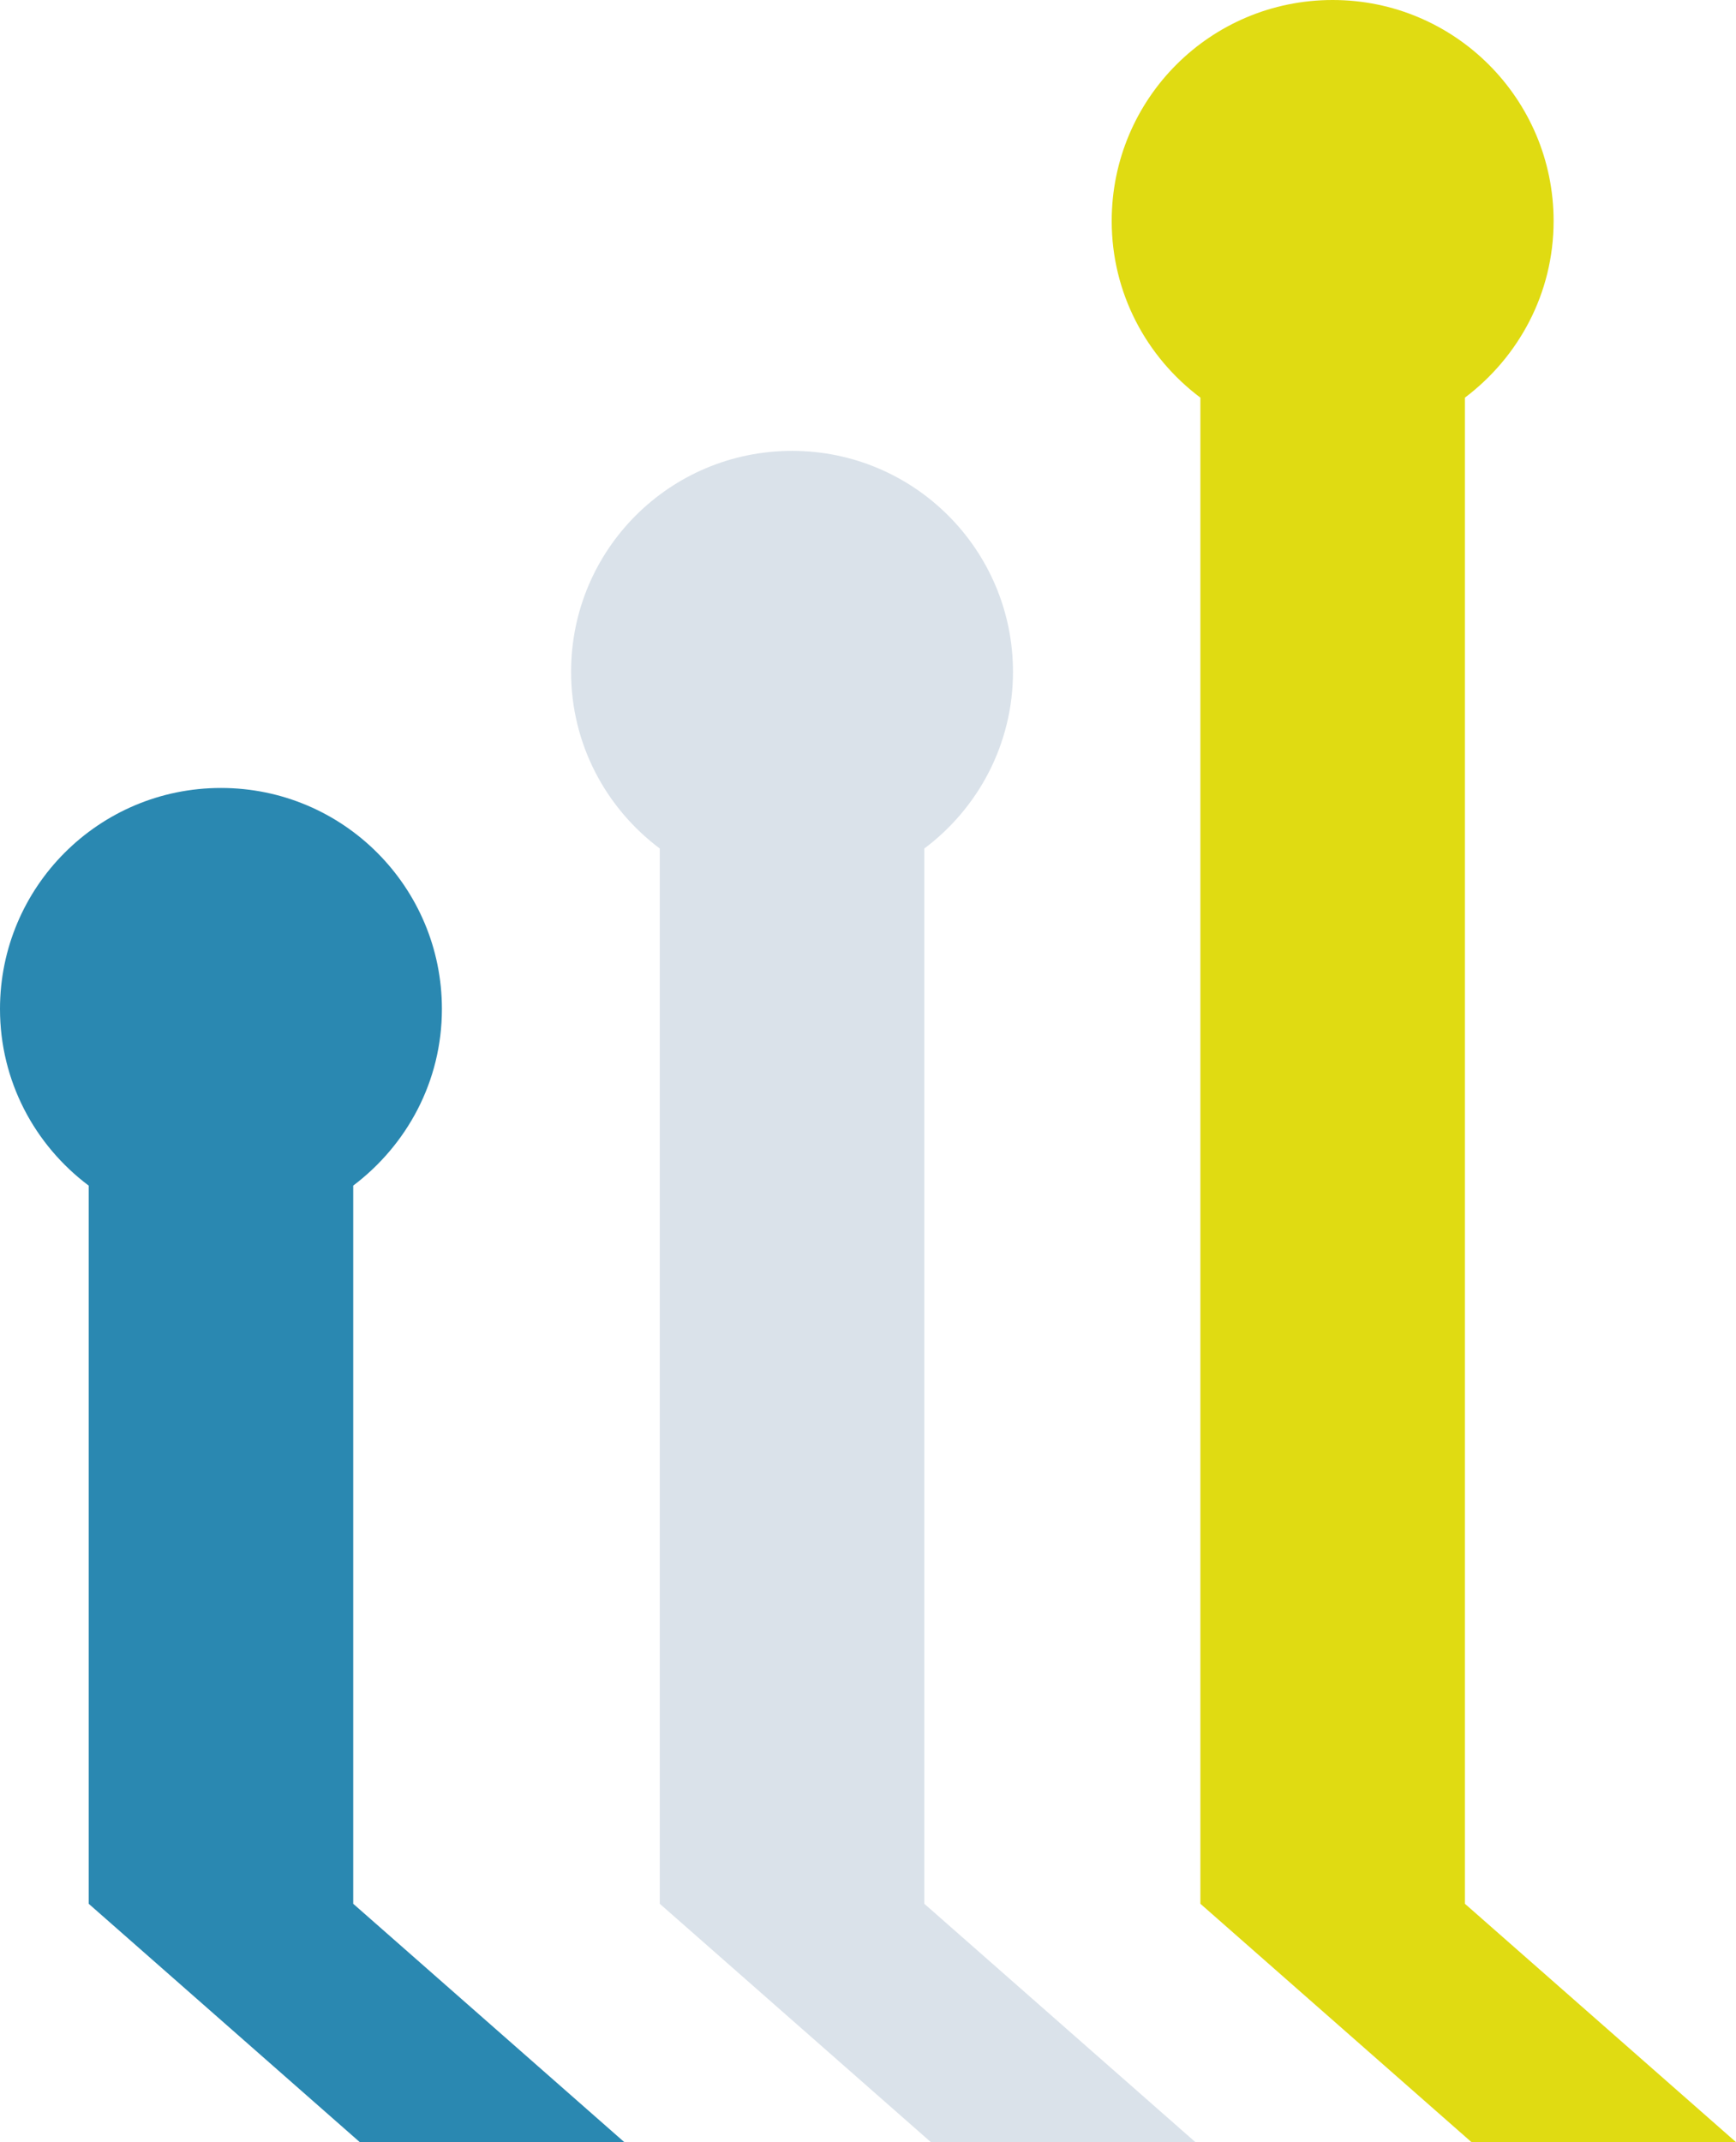
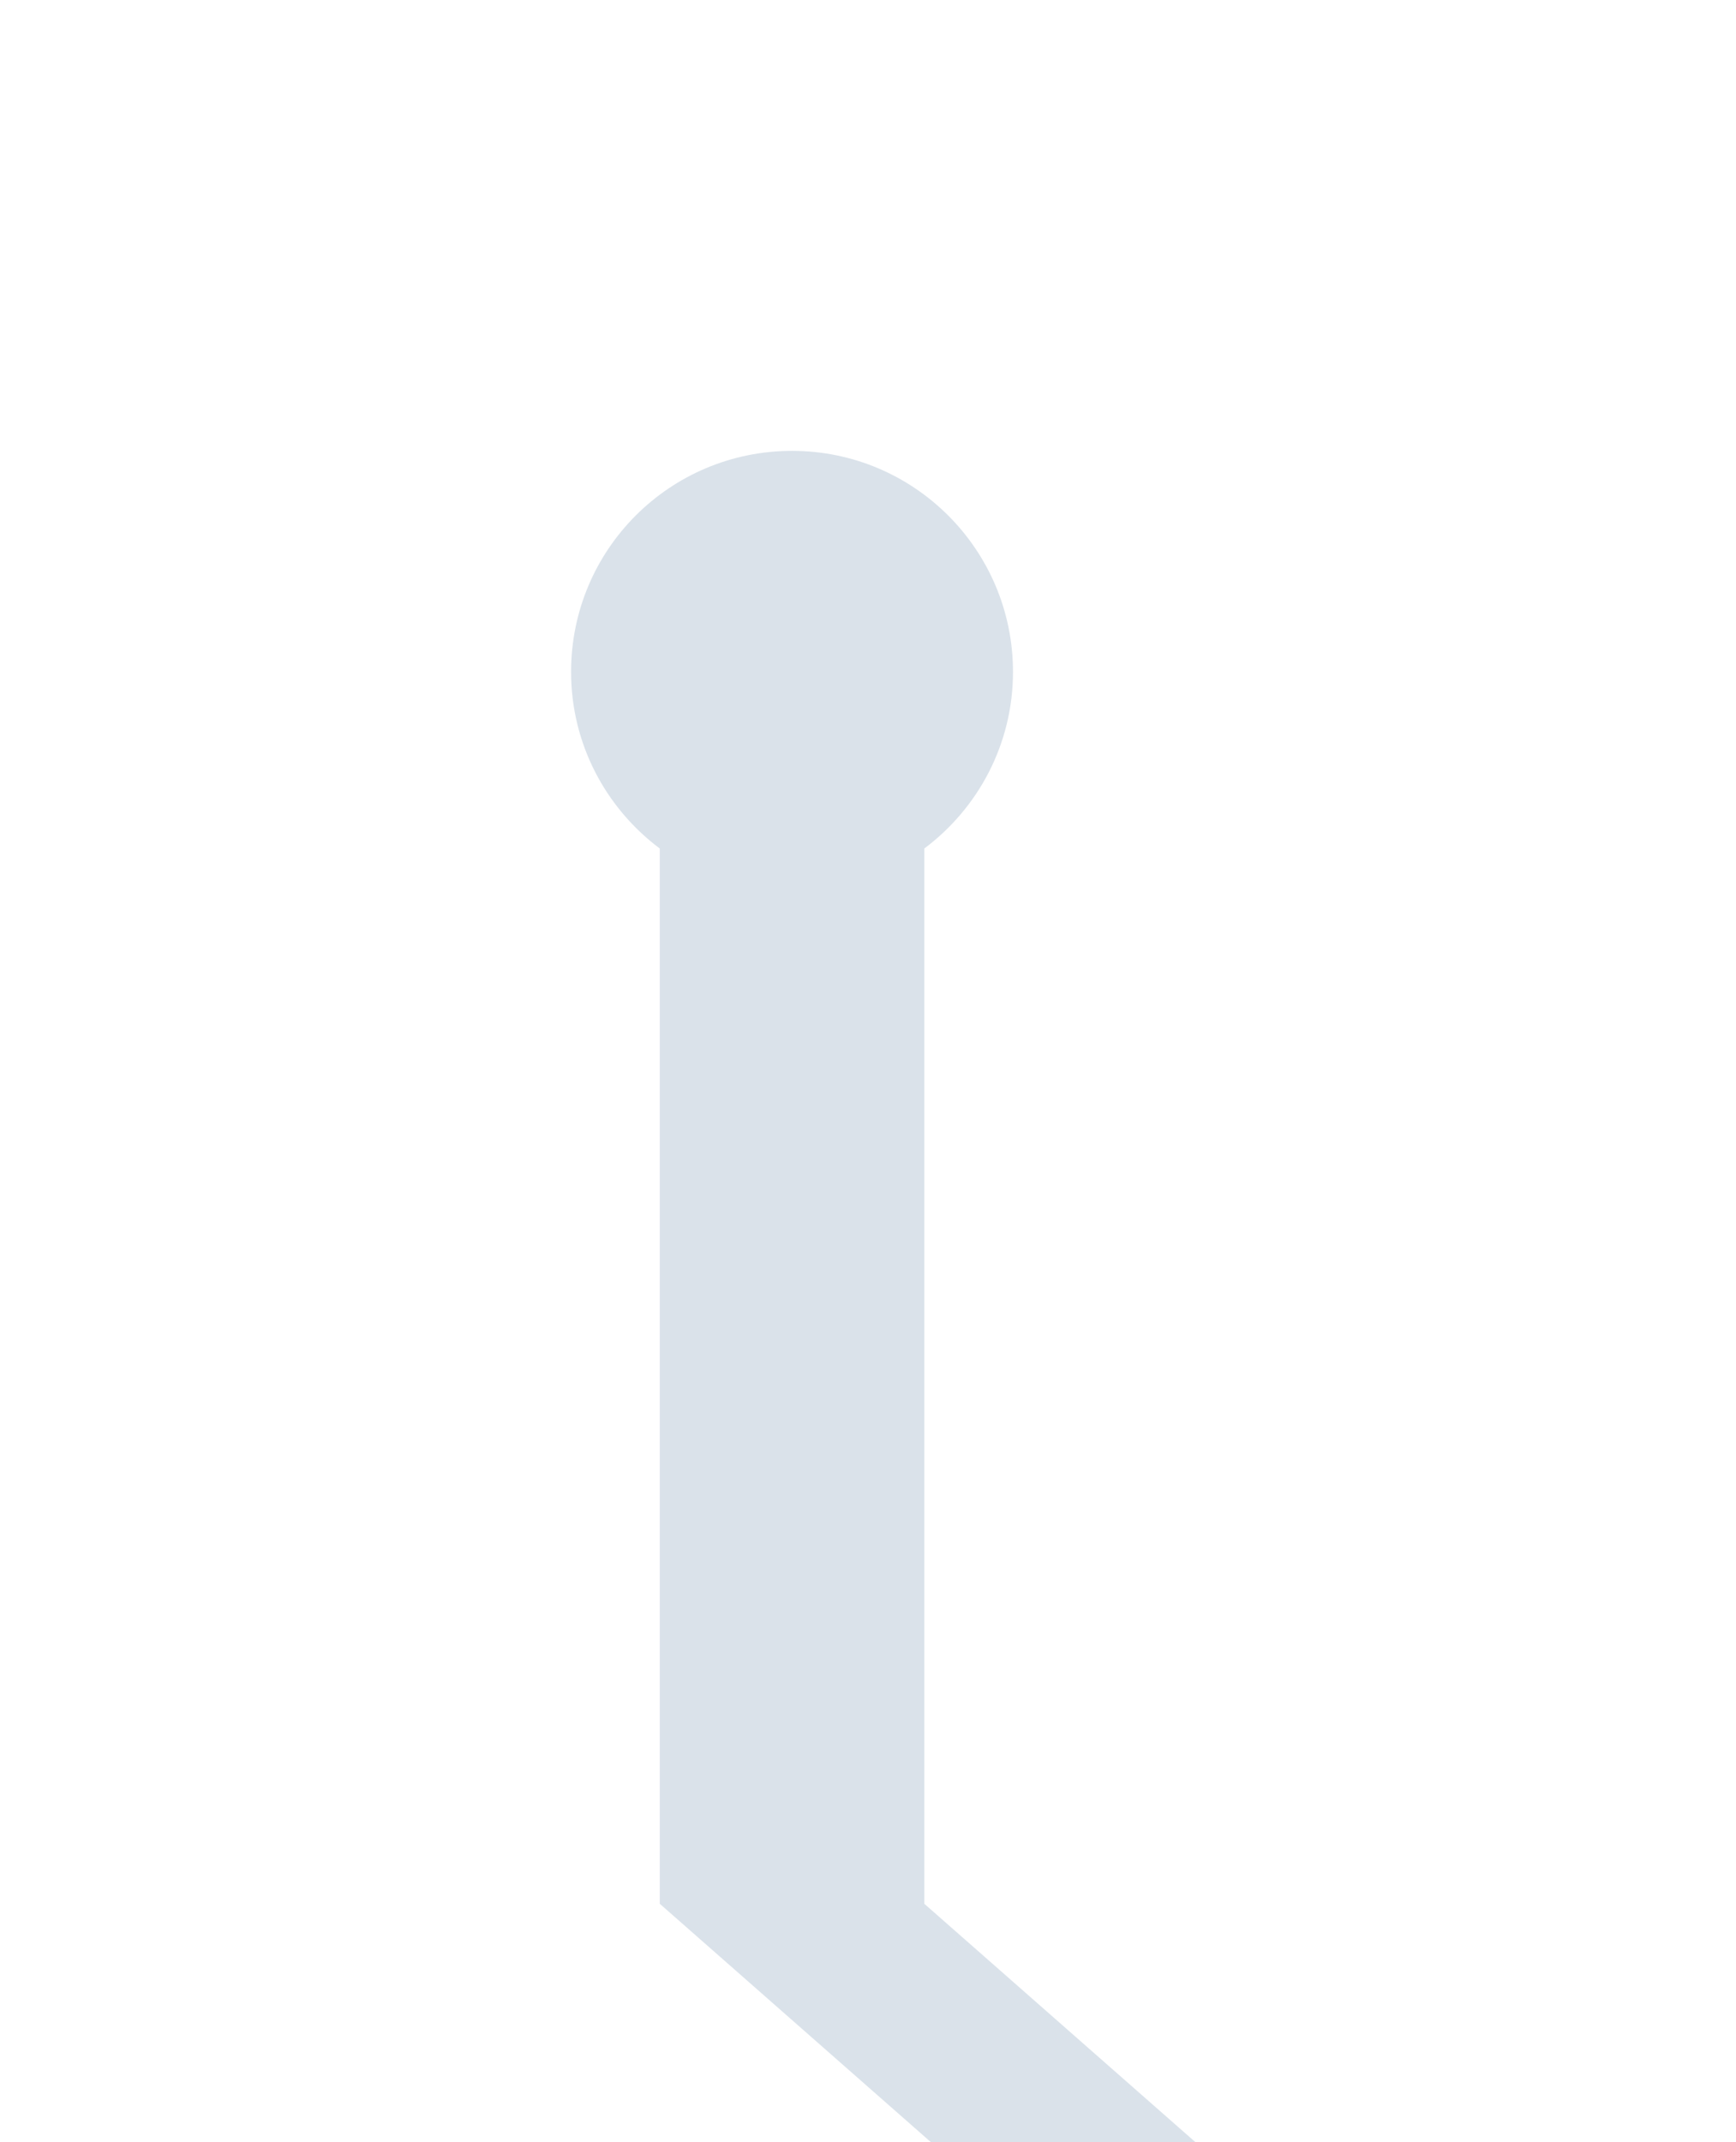
<svg xmlns="http://www.w3.org/2000/svg" id="Layer_2" viewBox="0 0 45.02 55.54">
  <defs>
    <style>.cls-1{fill:#dae2ea;}.cls-2{fill:#e0db12;}.cls-3{fill:#2a88b1;}</style>
  </defs>
  <g id="OBJECTS">
    <g>
-       <path class="cls-3" d="M9.16,49.36V30.74c1.39-1.05,2.3-2.7,2.3-4.58,0-3.16-2.56-5.73-5.73-5.73S0,23,0,26.16c0,1.87,.9,3.53,2.3,4.58v18.62l7.03,6.18h6.86l-7.03-6.18Z" />
      <path class="cls-1" d="M23.97,49.36V22c1.39-1.04,2.3-2.7,2.3-4.58,0-3.16-2.56-5.73-5.73-5.73s-5.73,2.56-5.73,5.73c0,1.87,.9,3.53,2.3,4.58v27.36l7.03,6.18h6.86l-7.03-6.18Z" />
-       <path class="cls-2" d="M37.99,49.36V10.31c1.39-1.05,2.3-2.7,2.3-4.58,0-3.16-2.56-5.73-5.73-5.73s-5.73,2.56-5.73,5.73c0,1.87,.9,3.53,2.3,4.58V49.36l7.03,6.18h6.86l-7.03-6.18Z" />
    </g>
  </g>
</svg>